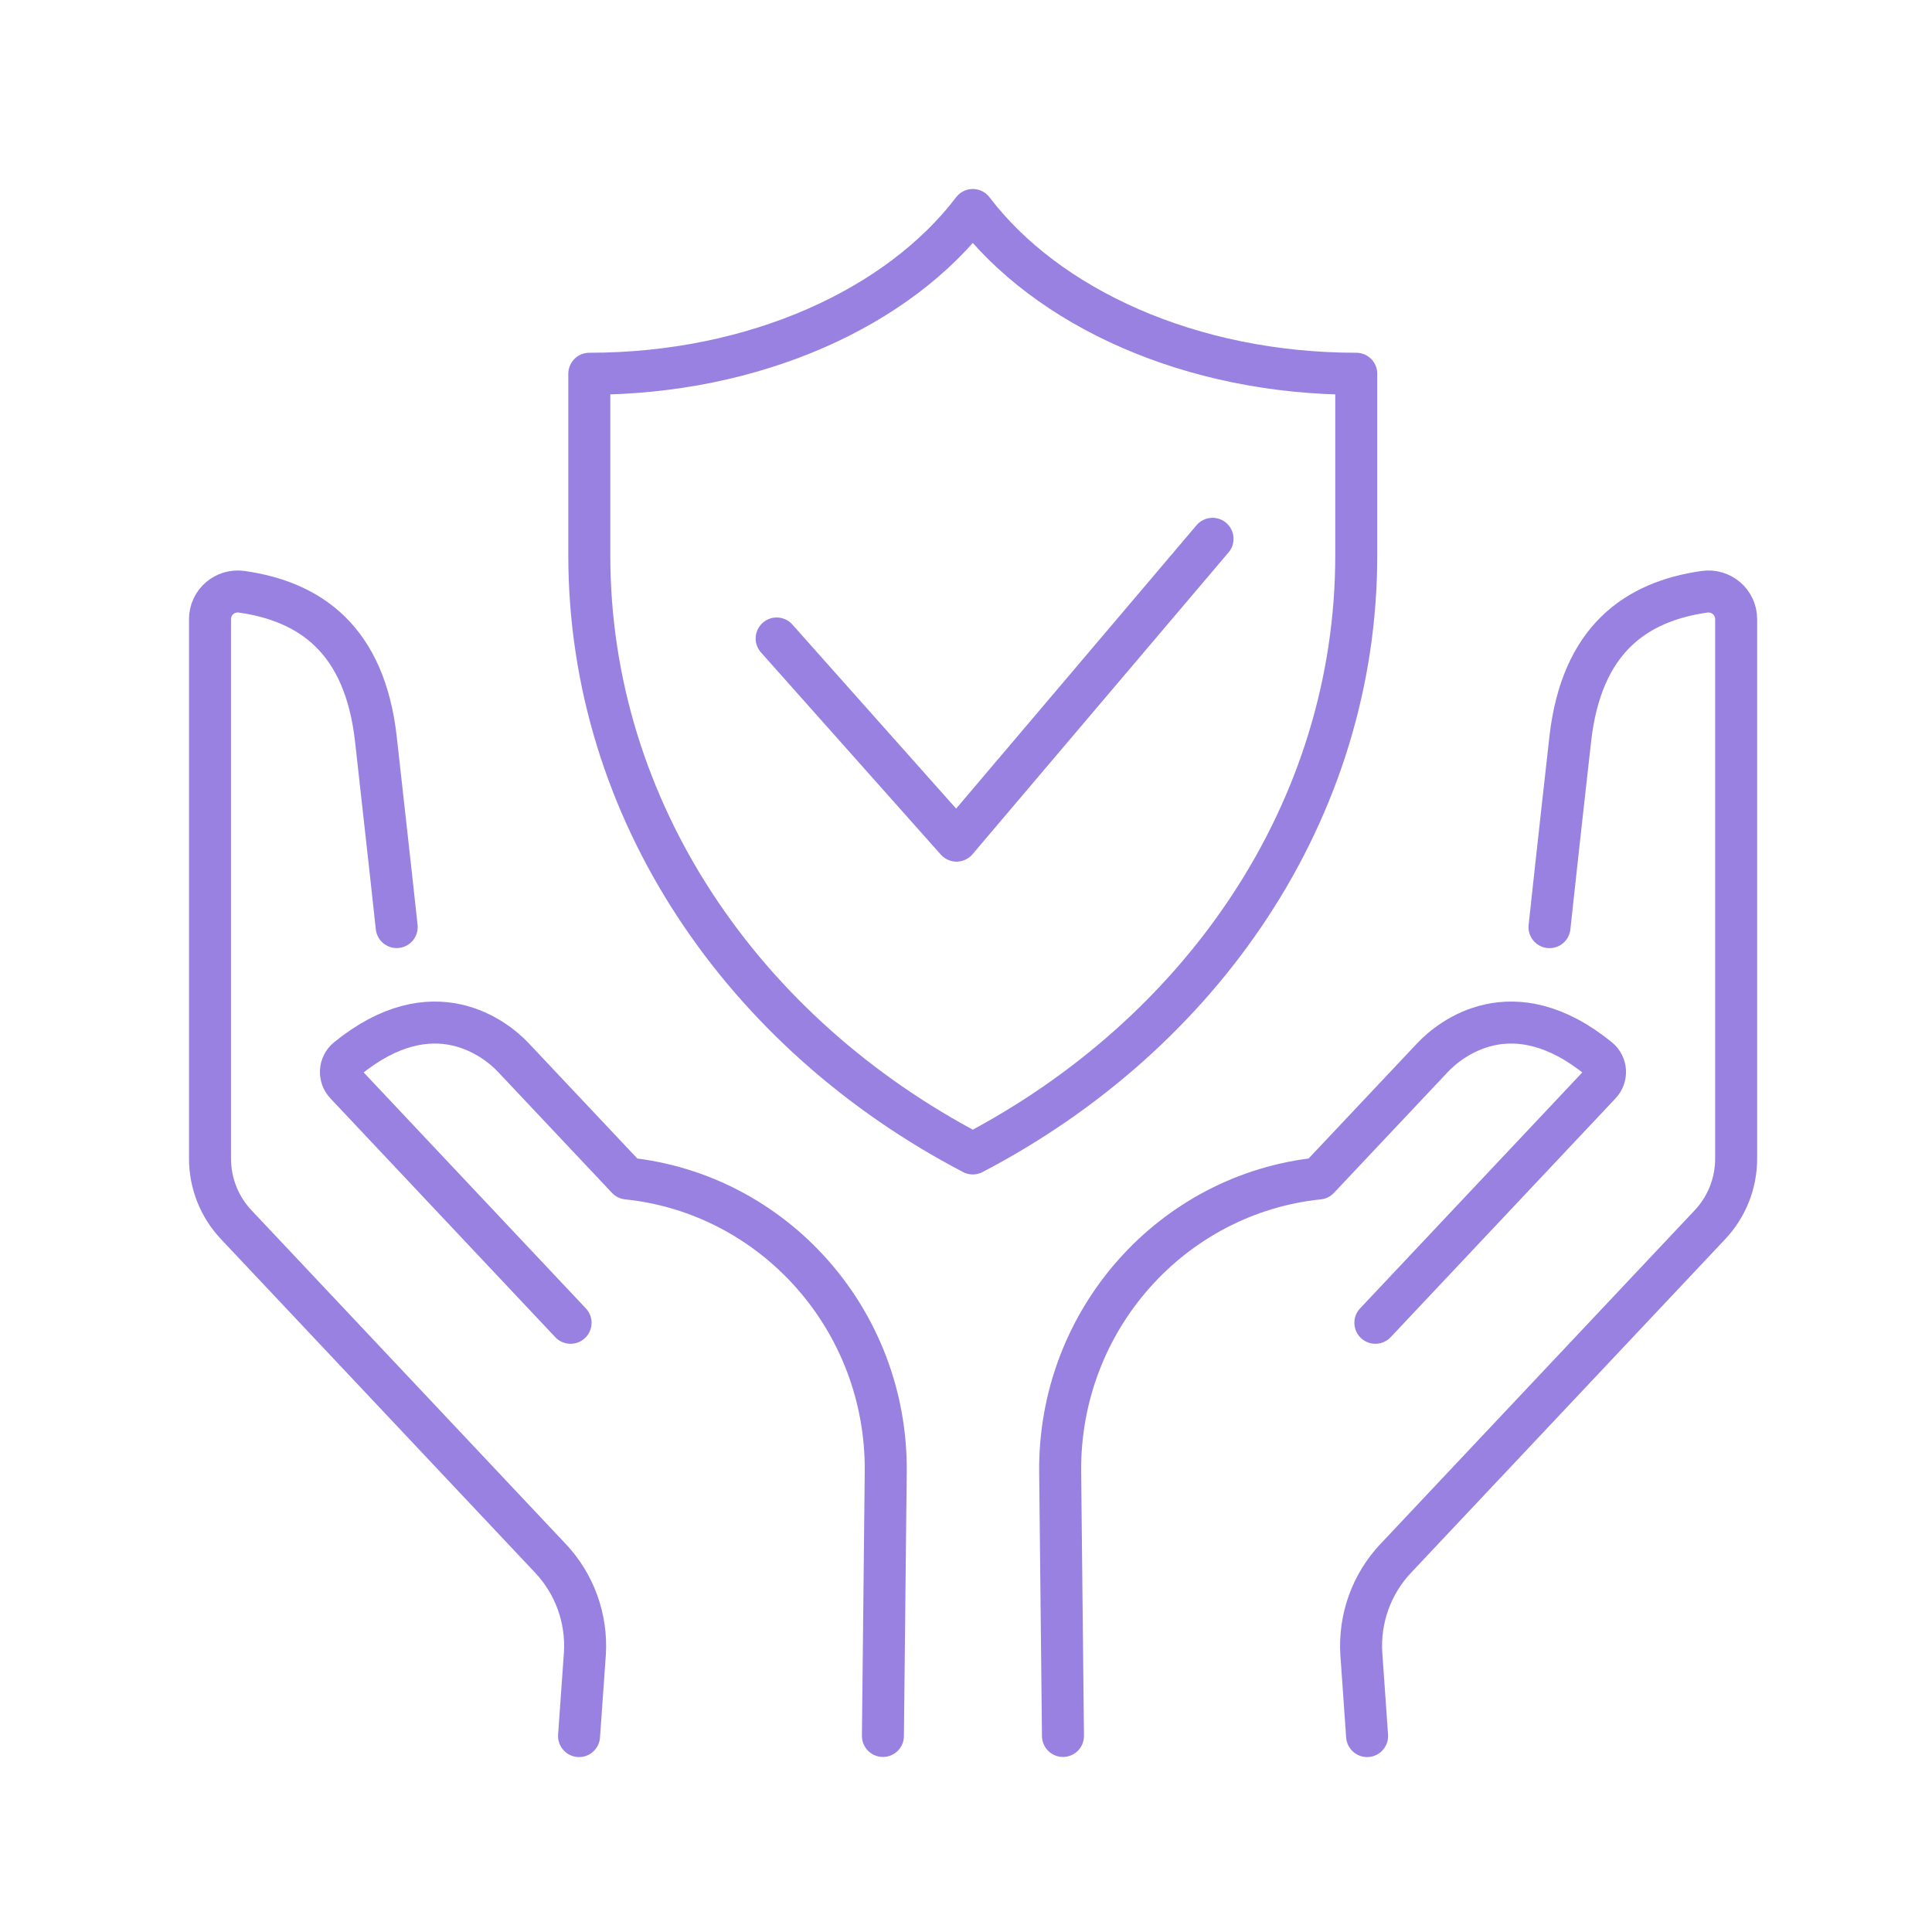
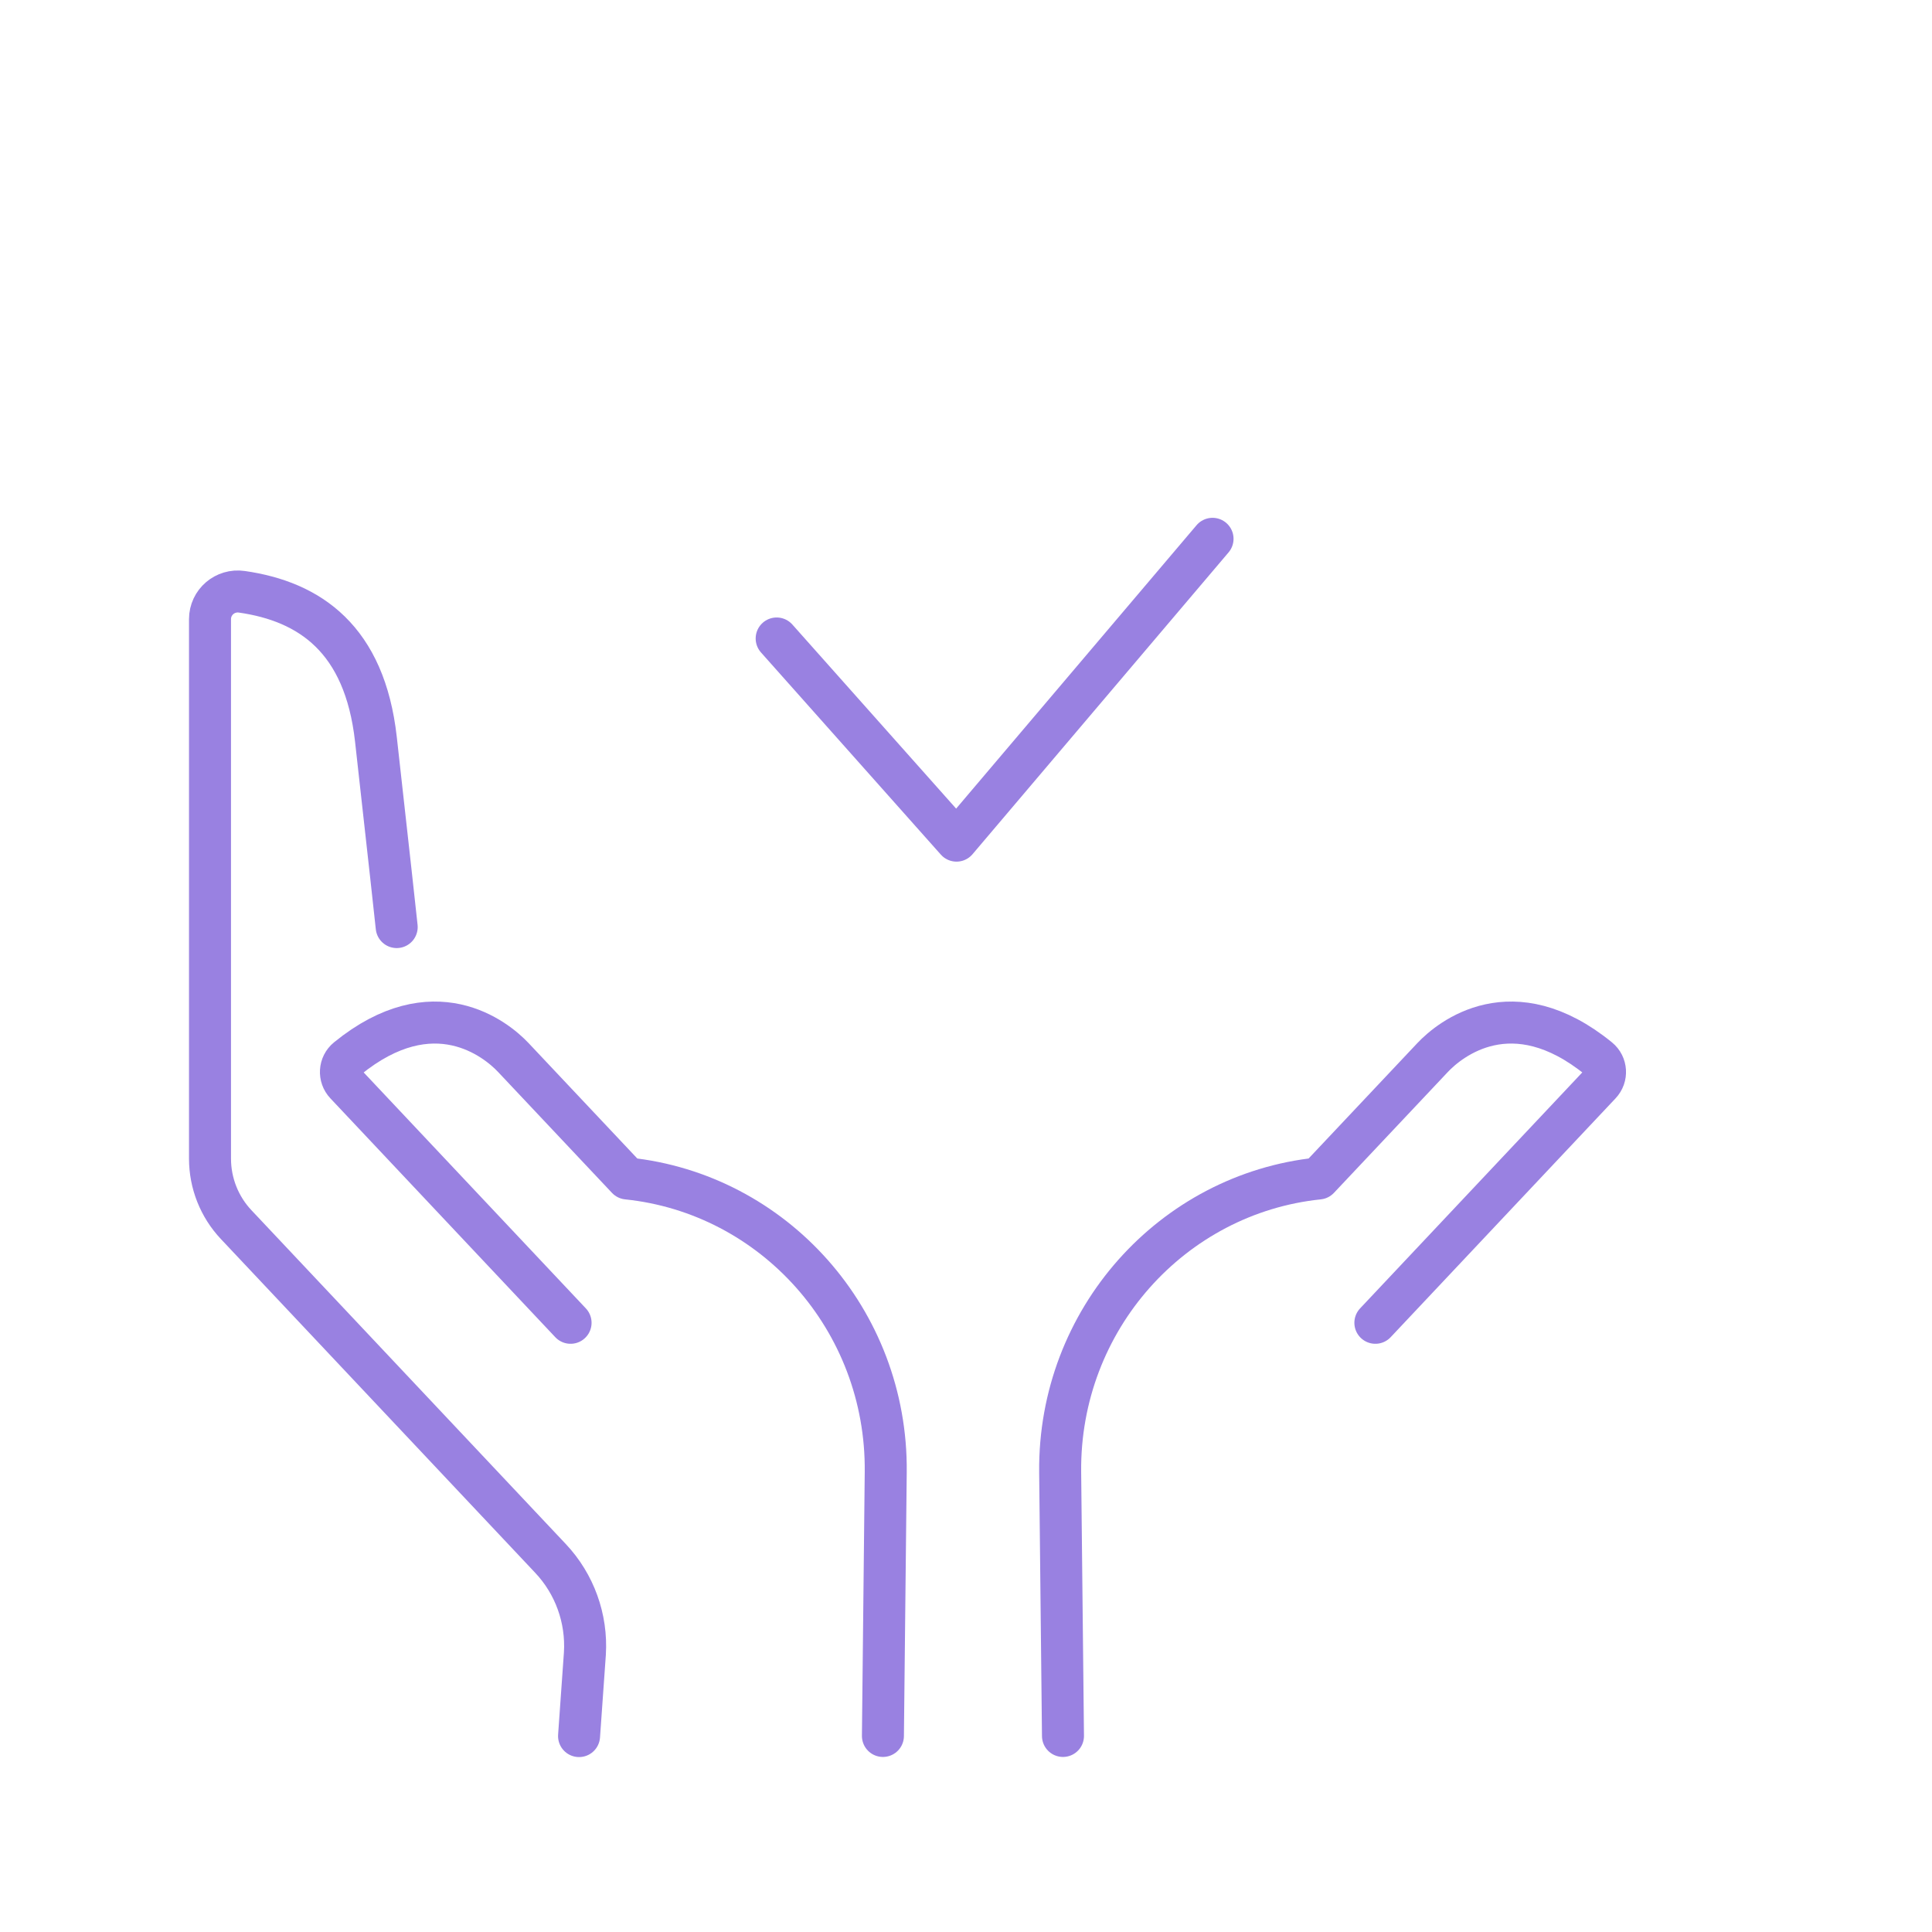
<svg xmlns="http://www.w3.org/2000/svg" width="46" height="46" viewBox="0 0 46 46" fill="none">
-   <path d="M36.893 22.075C36.893 22.075 37.093 20.211 37.387 17.599C37.655 15.215 38.96 14.322 40.58 14.09C40.979 14.032 41.337 14.337 41.337 14.743V27.585C41.337 28.171 41.115 28.735 40.712 29.161L33.23 37.106C32.657 37.714 32.361 38.534 32.412 39.37L32.55 41.335" stroke="#9981E1" stroke-linecap="round" stroke-linejoin="round" />
  <path d="M32.747 31.495L38.101 25.809C38.266 25.635 38.25 25.357 38.063 25.205C36.008 23.532 34.52 24.744 34.11 25.179L31.396 28.059C27.91 28.42 25.207 31.424 25.242 35.047L25.309 41.332" stroke="#9981E1" stroke-linecap="round" stroke-linejoin="round" />
  <path d="M9.445 22.073C9.445 22.073 9.244 20.211 8.95 17.599C8.683 15.215 7.377 14.322 5.758 14.09C5.359 14.032 5 14.337 5 14.743V27.585C5 28.171 5.223 28.735 5.626 29.161L13.108 37.106C13.681 37.714 13.977 38.534 13.926 39.37L13.787 41.335" stroke="#9981E1" stroke-linecap="round" stroke-linejoin="round" />
  <path d="M13.585 31.495L8.231 25.809C8.066 25.635 8.082 25.357 8.269 25.205C10.323 23.532 11.812 24.744 12.222 25.179L14.935 28.059C18.422 28.42 21.125 31.424 21.089 35.047L21.022 41.332" stroke="#9981E1" stroke-linecap="round" stroke-linejoin="round" />
-   <path d="M14.031 13.219C14.031 19.311 17.71 24.616 23.162 27.463C28.614 24.616 32.292 19.311 32.292 13.219V8.899C28.355 8.899 24.929 7.324 23.162 5C21.395 7.324 17.971 8.899 14.031 8.899V13.219Z" stroke="#9981E1" stroke-linecap="round" stroke-linejoin="round" />
  <path d="M28.87 12.829L22.774 20.015L18.492 15.202" stroke="#9981E1" stroke-linecap="round" stroke-linejoin="round" />
</svg>